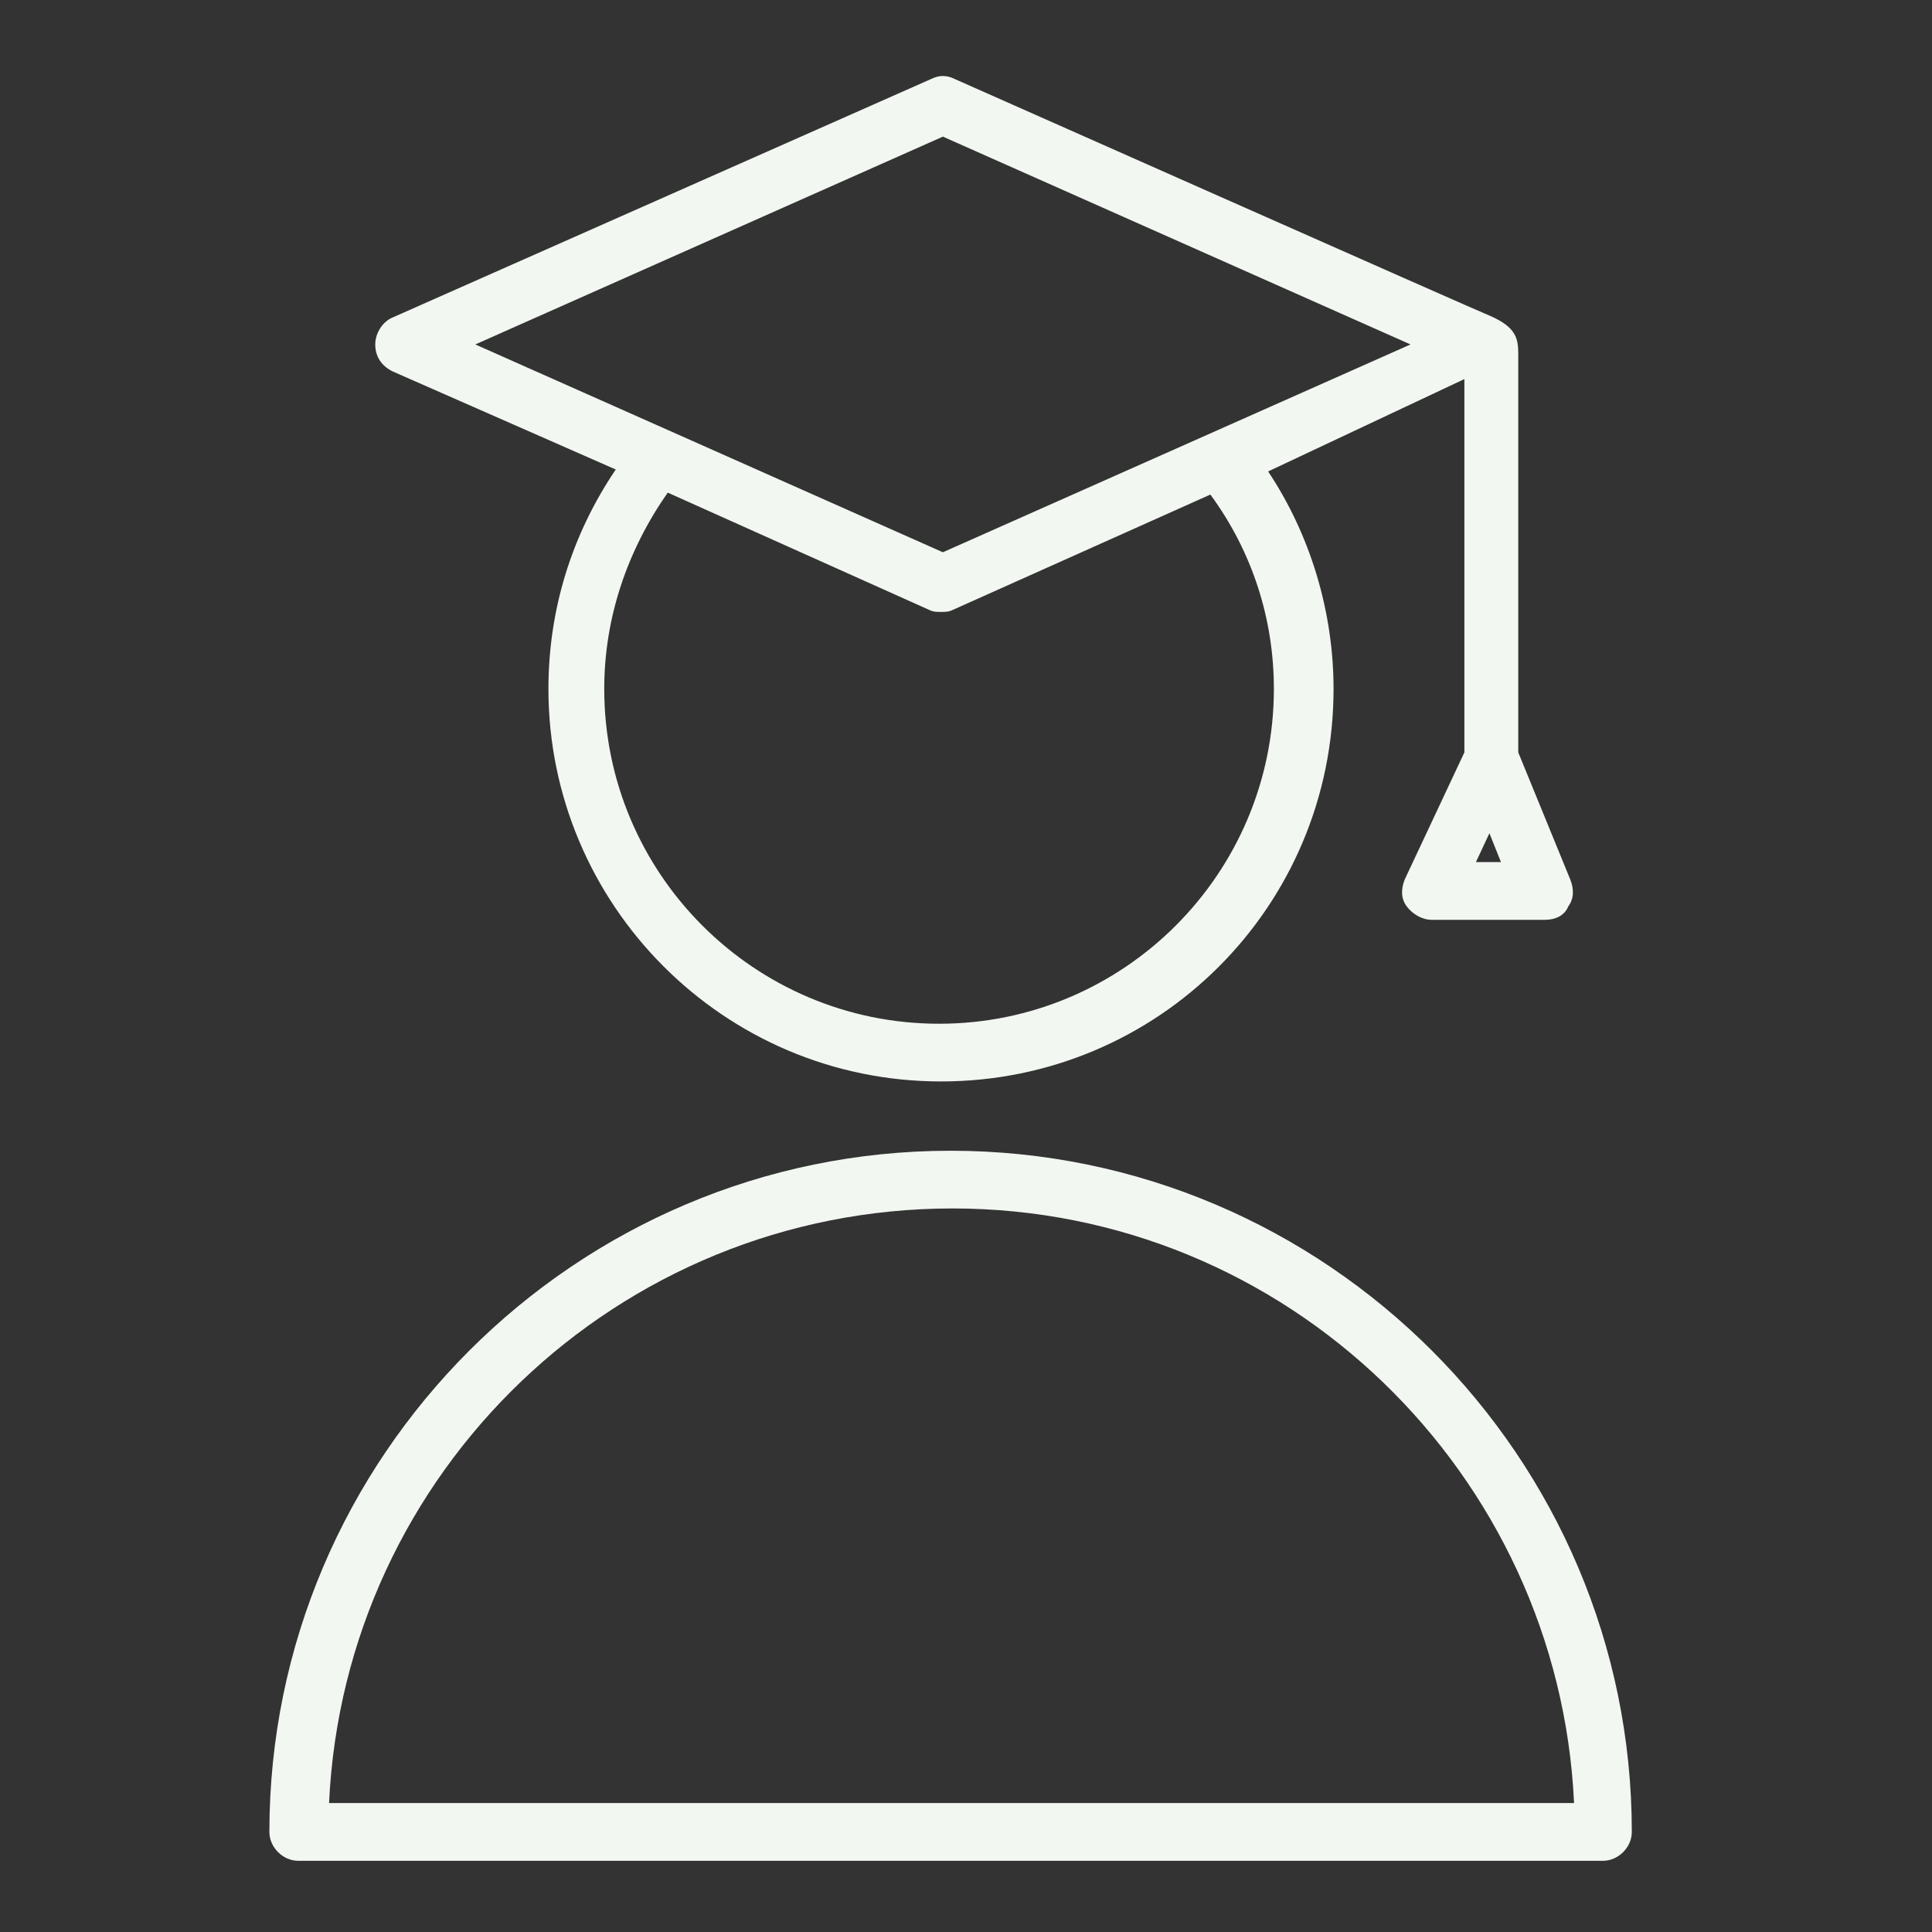
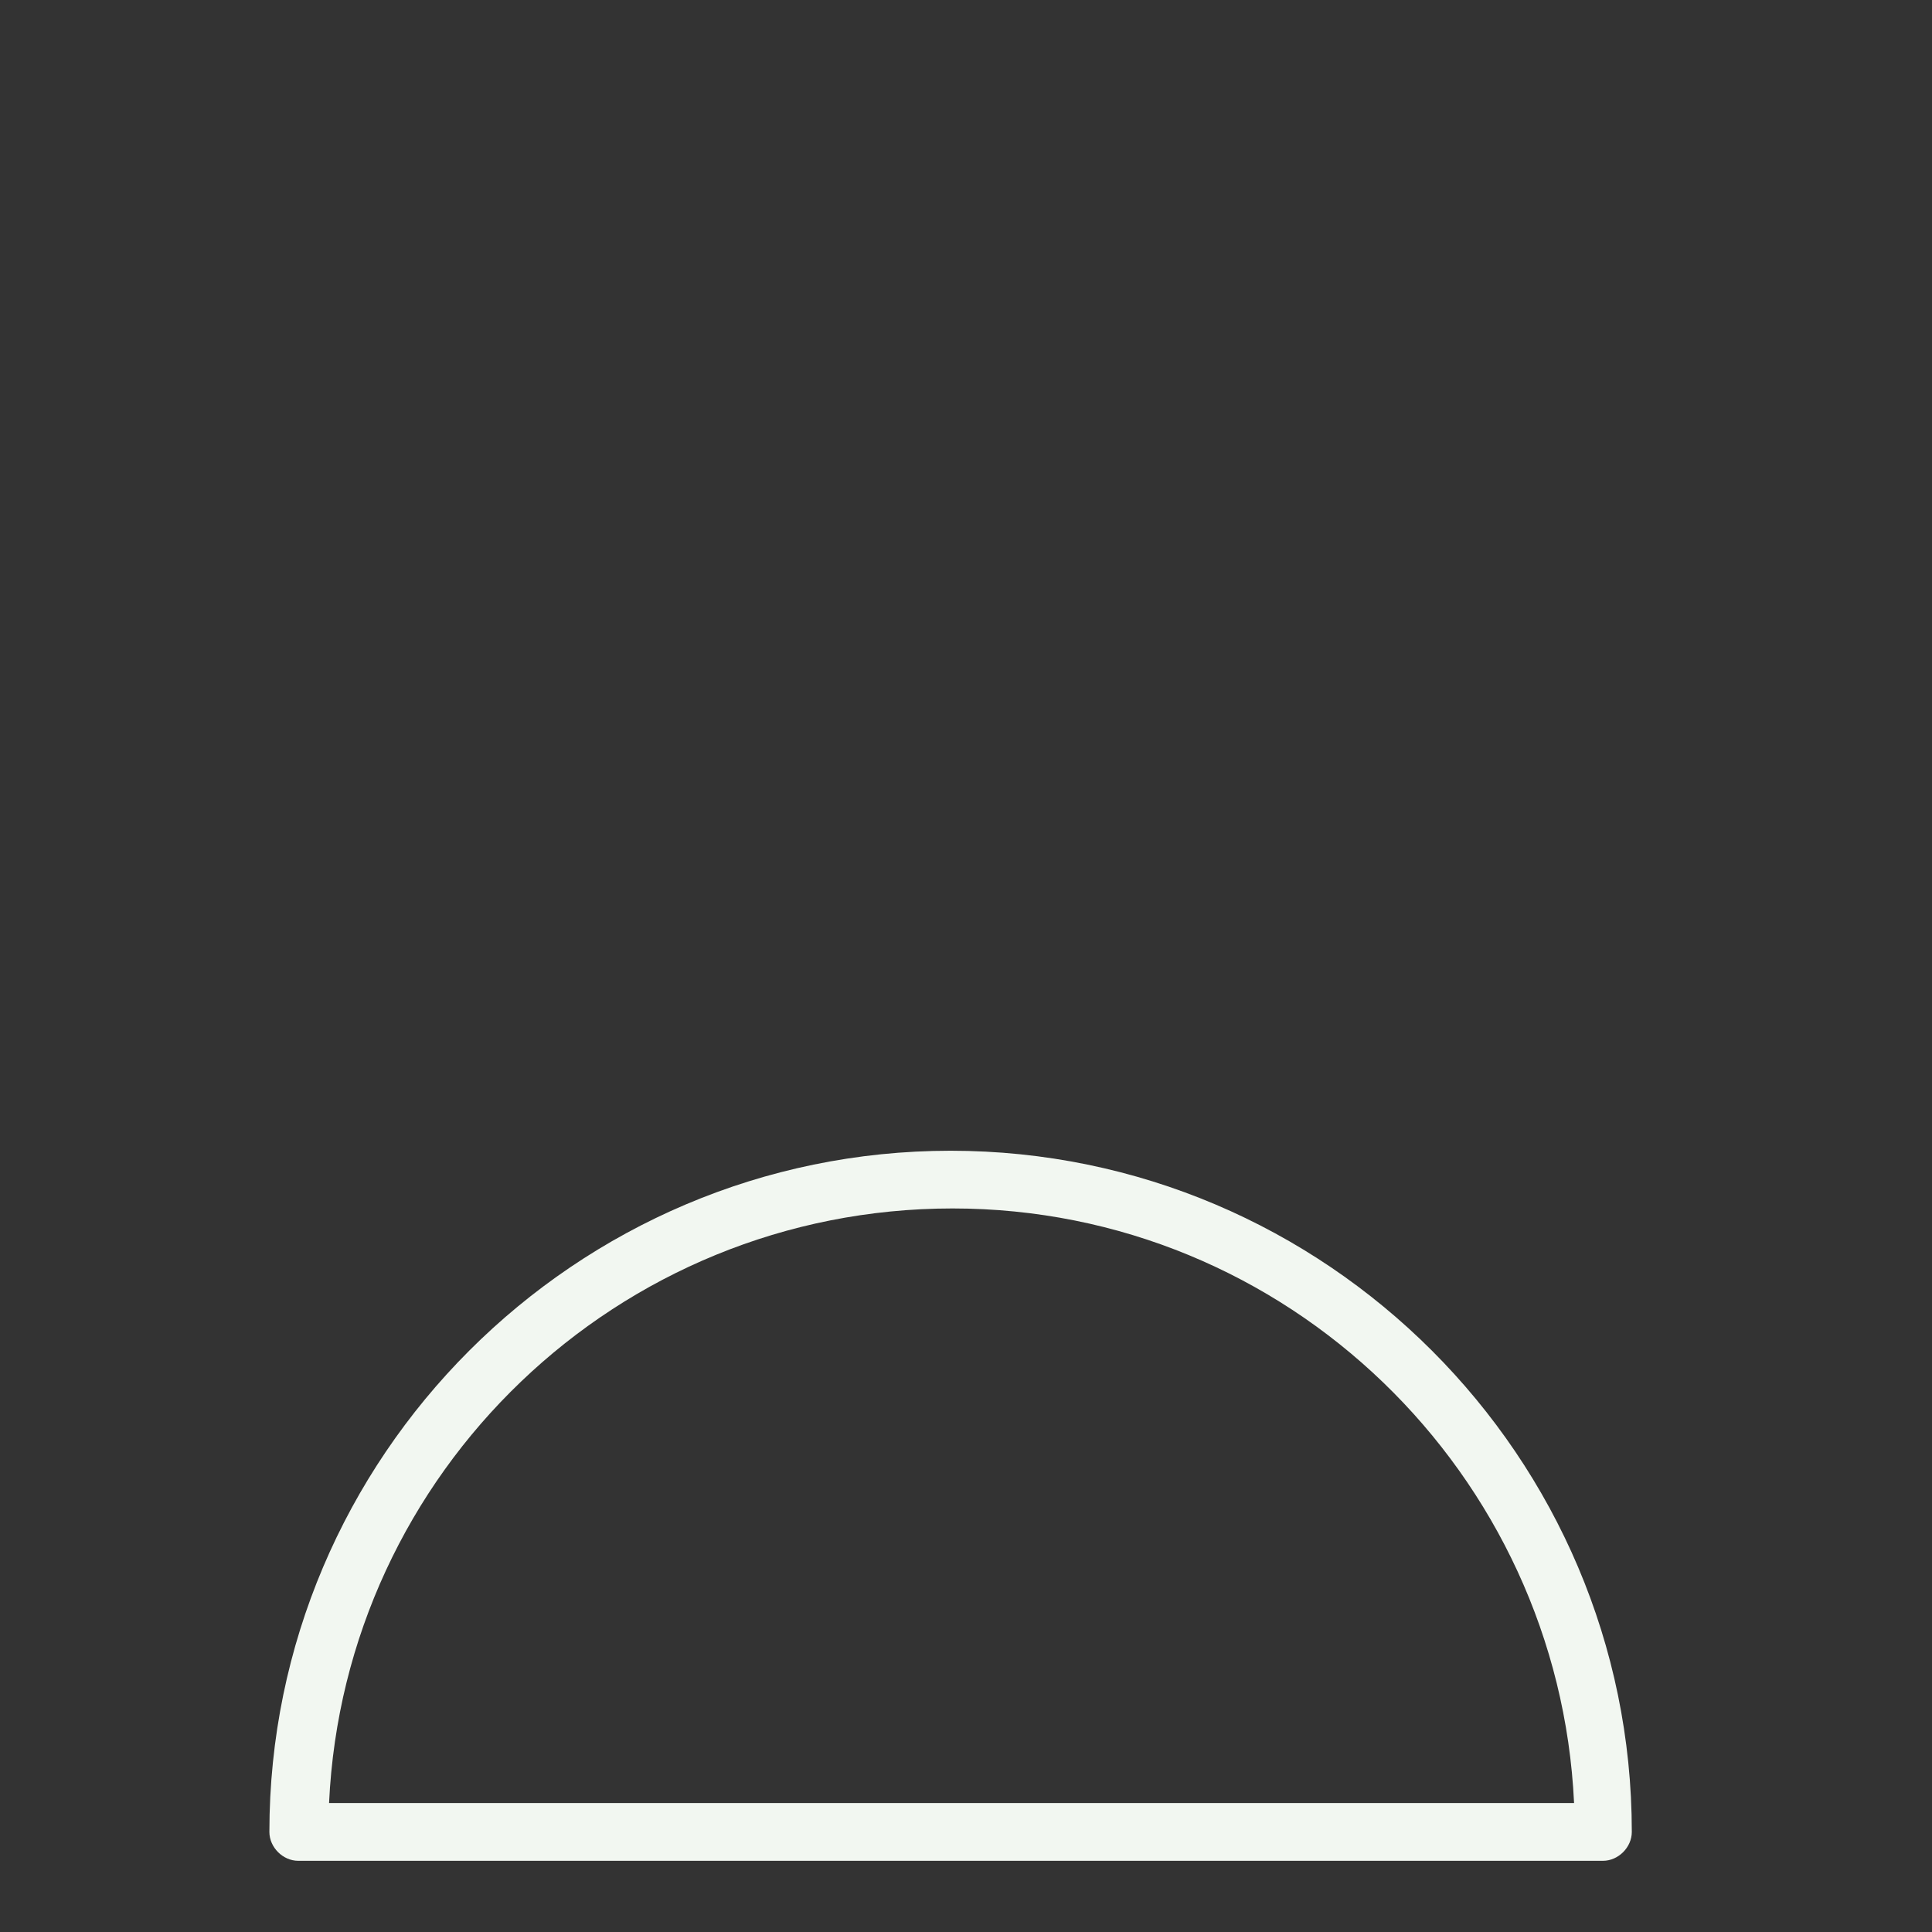
<svg xmlns="http://www.w3.org/2000/svg" viewBox="0 0 53.00 53.00" data-guides="{&quot;vertical&quot;:[],&quot;horizontal&quot;:[]}">
  <rect x="0" y="0" width="53.00" height="53.00" fill="#333333" stroke="none" />
  <defs />
-   <path fill="#f2f7f1" stroke="none" fill-opacity="1" stroke-width="1" stroke-opacity="1" id="tSvg191c7c1059b" title="Path 5" d="M10.769 10.188C12.81 11.086 14.851 11.983 16.892 12.88C15.678 14.675 15.045 16.734 15.045 18.898C15.045 24.811 19.849 29.667 25.814 29.667C31.779 29.667 36.583 24.863 36.583 18.898C36.583 16.787 35.949 14.675 34.788 12.933C36.583 12.089 38.377 11.244 40.172 10.399C40.172 13.813 40.172 17.227 40.172 20.64C39.627 21.802 39.081 22.963 38.536 24.125C38.43 24.389 38.43 24.652 38.589 24.863C38.747 25.075 39.011 25.233 39.275 25.233C40.313 25.233 41.351 25.233 42.389 25.233C42.653 25.233 42.917 25.128 43.023 24.863C43.181 24.652 43.181 24.389 43.076 24.125C42.601 22.963 42.126 21.802 41.65 20.64C41.65 16.998 41.65 13.356 41.65 9.713C41.65 9.291 41.598 8.974 40.859 8.657C40.7 8.605 26.183 2.164 26.183 2.164C25.972 2.059 25.761 2.059 25.55 2.164C20.623 4.346 15.696 6.528 10.769 8.71C10.505 8.816 10.294 9.133 10.294 9.449C10.294 9.766 10.452 10.03 10.769 10.188ZM34.946 18.898C34.946 23.966 30.829 28.084 25.761 28.084C20.693 28.084 16.576 23.966 16.576 18.898C16.576 16.945 17.209 15.098 18.318 13.514C20.711 14.587 23.104 15.661 25.497 16.734C25.603 16.787 25.708 16.787 25.814 16.787C25.919 16.787 26.025 16.787 26.131 16.734C28.488 15.678 30.846 14.623 33.204 13.567C34.365 15.15 34.946 16.998 34.946 18.898ZM40.489 23.649C40.612 23.386 40.735 23.122 40.859 22.858C40.964 23.122 41.07 23.386 41.175 23.649C40.947 23.649 40.718 23.649 40.489 23.649ZM25.866 3.748C30.142 5.648 34.418 7.549 38.694 9.449C34.418 11.35 30.142 13.25 25.866 15.15C21.591 13.25 17.315 11.35 13.039 9.449C17.315 7.549 21.591 5.648 25.866 3.748Z" />
  <path fill="#f2f7f1" stroke="none" fill-opacity="1" stroke-width="1" stroke-opacity="1" id="tSvg1542d50b5bb" title="Path 6" d="M26.078 31.568C15.784 31.568 7.39 39.961 7.39 50.255C7.39 50.677 7.76 51.047 8.182 51.047C20.113 51.047 32.043 51.047 43.973 51.047C44.395 51.047 44.765 50.677 44.765 50.255C44.765 39.961 36.371 31.568 26.078 31.568ZM9.027 49.463C9.449 40.383 16.945 33.151 26.131 33.151C35.316 33.151 42.759 40.436 43.181 49.463C31.797 49.463 20.412 49.463 9.027 49.463Z" />
</svg>